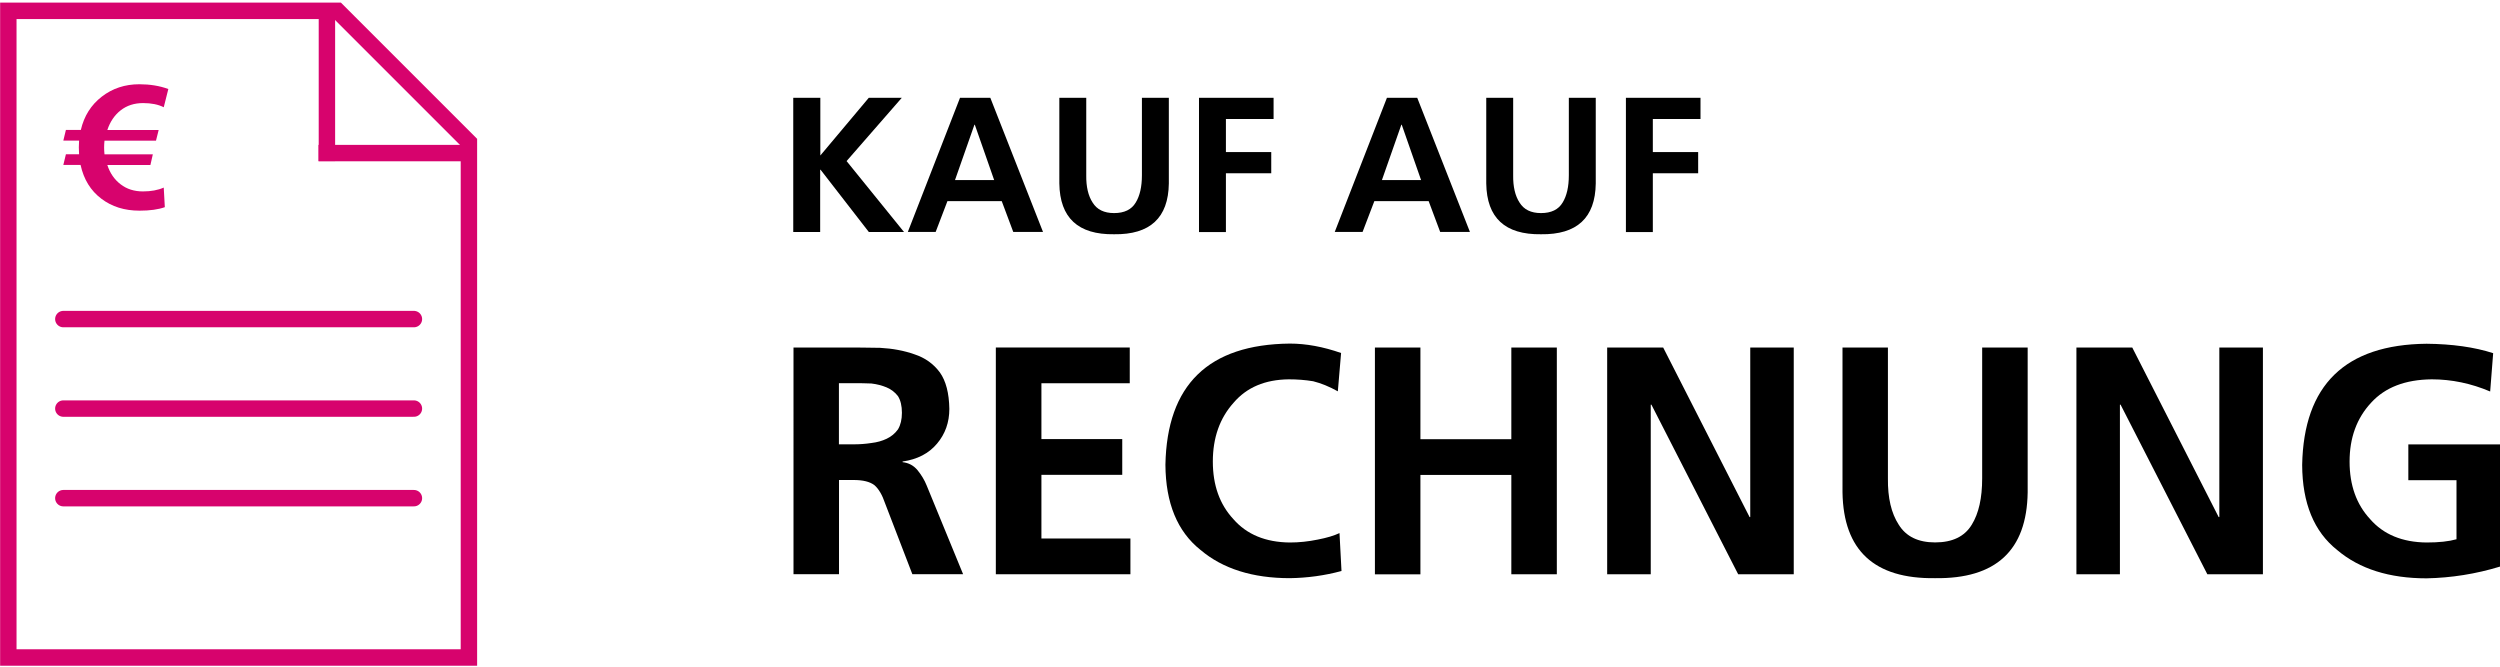
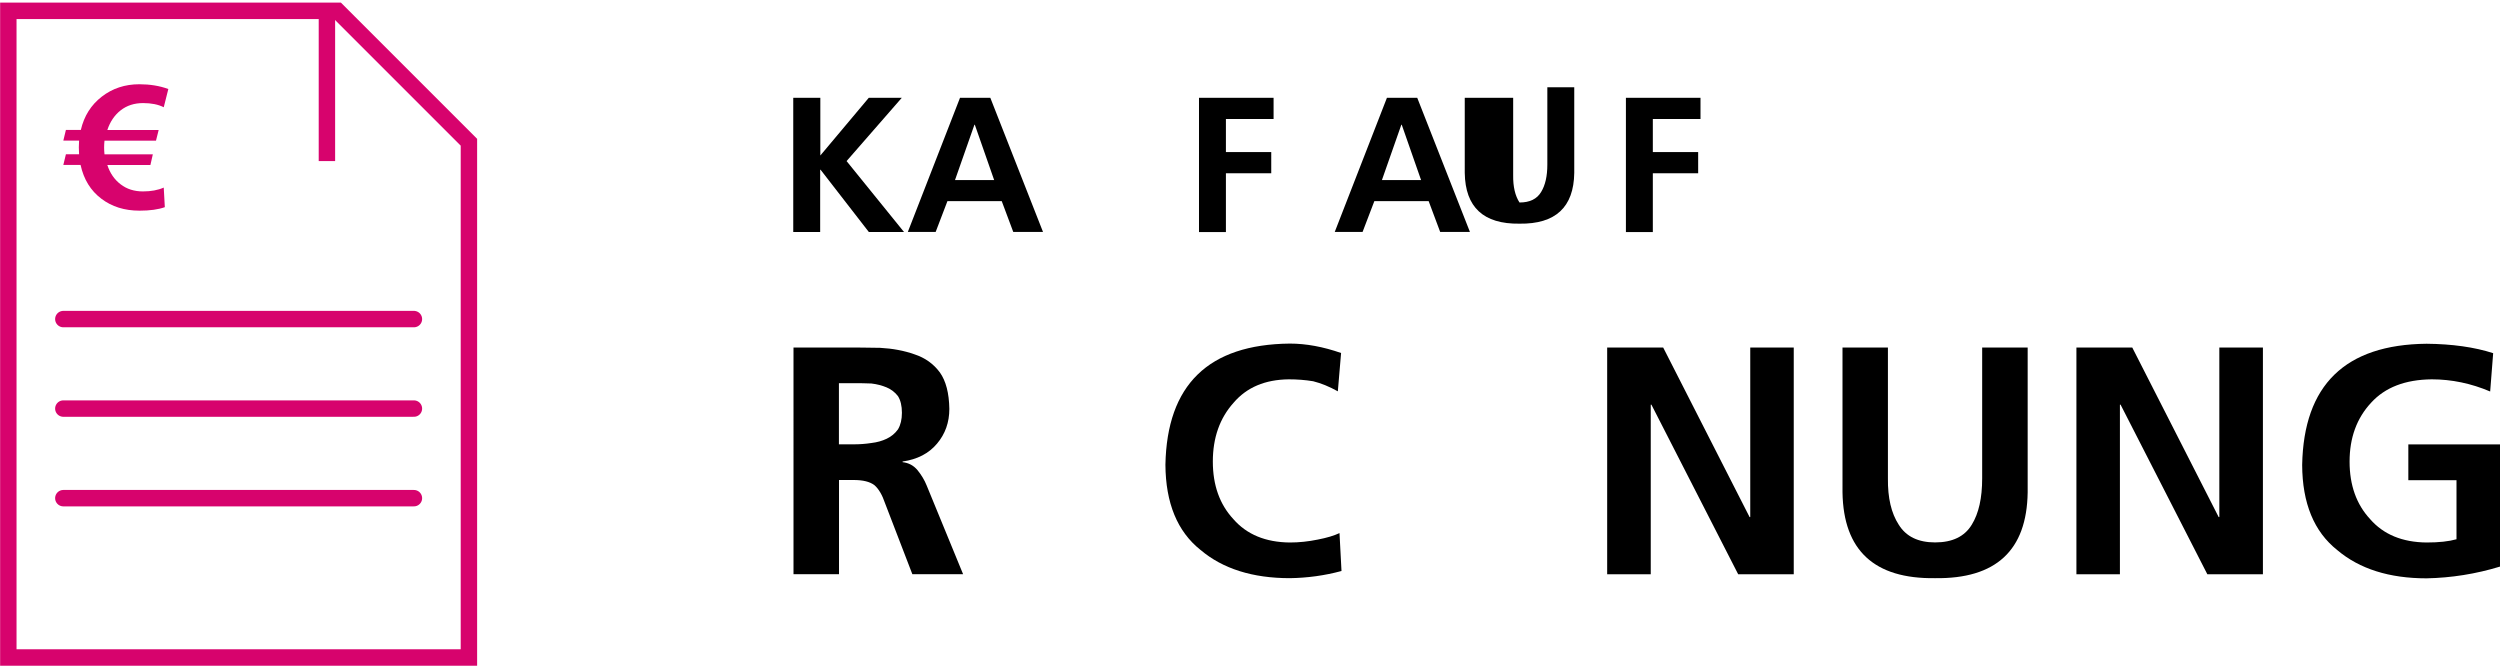
<svg xmlns="http://www.w3.org/2000/svg" version="1.1" id="Ebene_1" x="0px" y="0px" viewBox="0 0 300 80" style="enable-background:new 0 0 300 80;" xml:space="preserve">
  <style type="text/css">
	.st0{fill:none;stroke:#D7036D;stroke-width:1.97;}
	.st1{fill:#FFFFFF;}
	.st2{fill:none;stroke:#D7036D;stroke-width:1.97;stroke-linecap:round;}
	.st3{fill:#D7036D;}
	.st4{fill:none;}
</style>
  <g>
    <g>
      <path d="M95.21,11.74h3.23v6.92l5.81-6.92h3.96l-6.62,7.59l6.89,8.51h-4.22l-5.79-7.47h-0.05v7.47h-3.23V11.74z" />
      <path d="M115.2,11.74h3.64l6.32,16.09h-3.57l-1.38-3.69h-6.52l-1.41,3.69h-3.34L115.2,11.74z M116.98,14.97h-0.05l-2.33,6.64h4.7    L116.98,14.97z" />
-       <path d="M127.12,11.74h3.23v9.29c-0.02,1.38,0.24,2.47,0.76,3.27c0.52,0.85,1.38,1.27,2.58,1.27c1.23,0,2.1-0.42,2.6-1.27    c0.49-0.8,0.74-1.89,0.74-3.27v-9.29h3.23v10.28c-0.06,4.12-2.25,6.15-6.57,6.09c-4.32,0.06-6.51-1.97-6.57-6.09V11.74z" />
      <path d="M143.88,11.74h8.95v2.54h-5.72v3.97h5.44v2.54h-5.44v7.06h-3.23V11.74z" />
      <path d="M166.43,11.74h3.64l6.32,16.09h-3.57l-1.38-3.69h-6.52l-1.41,3.69h-3.34L166.43,11.74z M168.21,14.97h-0.05l-2.33,6.64    h4.7L168.21,14.97z" />
-       <path d="M178.35,11.74h3.23v9.29c-0.02,1.38,0.24,2.47,0.76,3.27c0.52,0.85,1.38,1.27,2.58,1.27c1.23,0,2.1-0.42,2.6-1.27    c0.49-0.8,0.74-1.89,0.74-3.27v-9.29h3.23v10.28c-0.06,4.12-2.25,6.15-6.57,6.09c-4.32,0.06-6.51-1.97-6.57-6.09V11.74z" />
+       <path d="M178.35,11.74h3.23v9.29c-0.02,1.38,0.24,2.47,0.76,3.27c1.23,0,2.1-0.42,2.6-1.27    c0.49-0.8,0.74-1.89,0.74-3.27v-9.29h3.23v10.28c-0.06,4.12-2.25,6.15-6.57,6.09c-4.32,0.06-6.51-1.97-6.57-6.09V11.74z" />
      <path d="M195.11,11.74h8.95v2.54h-5.72v3.97h5.44v2.54h-5.44v7.06h-3.23V11.74z" />
    </g>
    <g>
      <path d="M95.21,41.7h5.88c1.51,0,3.02,0.01,4.52,0.04c1.51,0.08,2.89,0.34,4.13,0.78c1.28,0.42,2.29,1.15,3.05,2.18    c0.72,1.02,1.1,2.47,1.13,4.37c0,1.61-0.49,3-1.48,4.17c-0.98,1.17-2.36,1.89-4.13,2.14v0.08c0.73,0.08,1.33,0.4,1.8,0.97    c0.46,0.57,0.83,1.18,1.09,1.83l4.37,10.64h-6.09l-3.27-8.5c-0.34-1.01-0.77-1.74-1.28-2.18c-0.55-0.42-1.38-0.62-2.5-0.62h-1.75    v11.3h-5.46V41.7z M100.67,53.32h1.79c0.7,0,1.41-0.05,2.11-0.16c0.68-0.08,1.29-0.25,1.83-0.51c0.55-0.26,1-0.63,1.36-1.13    c0.31-0.52,0.47-1.18,0.47-1.99c0-0.83-0.16-1.49-0.47-1.99c-0.36-0.47-0.82-0.82-1.36-1.05c-0.55-0.23-1.15-0.39-1.83-0.47    c-0.7-0.03-1.4-0.04-2.11-0.04h-1.79V53.32z" />
-       <path d="M119.5,41.7h16.07v4.29h-10.6v6.7h9.7v4.29h-9.7v7.64h10.68v4.29H119.5V41.7z" />
      <path d="M160.98,68.52c-2.03,0.55-4.1,0.83-6.2,0.86c-4.47,0-8.05-1.13-10.72-3.39c-2.78-2.21-4.18-5.62-4.21-10.22    c0.18-9.59,5.16-14.44,14.93-14.54c1.95,0,4,0.38,6.15,1.13l-0.39,4.6c-1.02-0.57-2-0.97-2.96-1.21    c-0.96-0.16-1.94-0.23-2.93-0.23c-2.83,0.03-5.04,0.96-6.62,2.81c-1.66,1.85-2.49,4.2-2.49,7.06c0,2.83,0.82,5.13,2.46,6.9    c1.61,1.85,3.87,2.78,6.78,2.81c1.12,0,2.23-0.12,3.35-0.35c1.09-0.21,1.96-0.47,2.61-0.78L160.98,68.52z" />
-       <path d="M164.99,41.7h5.46V52.7h10.91V41.7h5.46v27.21h-5.46V56.99h-10.91v11.93h-5.46V41.7z" />
      <path d="M192.87,41.7h6.71l10.37,20.35h0.08V41.7h5.22v27.21h-6.67l-10.41-20.35h-0.08v20.35h-5.23V41.7z" />
      <path d="M221.09,41.7h5.46v15.71c-0.03,2.34,0.41,4.18,1.29,5.54c0.88,1.43,2.34,2.14,4.37,2.14c2.08,0,3.55-0.71,4.41-2.14    c0.83-1.35,1.24-3.19,1.24-5.54V41.7h5.46v17.39c-0.1,6.96-3.81,10.39-11.11,10.29c-7.3,0.1-11-3.33-11.11-10.29V41.7z" />
      <path d="M249.16,41.7h6.71l10.37,20.35h0.08V41.7h5.23v27.21h-6.67l-10.41-20.35h-0.08v20.35h-5.22V41.7z" />
      <path d="M291.81,45.52c-3.17,0.03-5.6,0.96-7.28,2.81c-1.72,1.85-2.58,4.2-2.58,7.06c0,2.83,0.82,5.13,2.46,6.9    c1.61,1.85,3.87,2.78,6.78,2.81c1.48,0,2.68-0.13,3.59-0.39v-7.09H289v-4.29h11v14.66c-2.91,0.89-5.85,1.35-8.81,1.41    c-4.47,0-8.05-1.13-10.72-3.39c-2.79-2.21-4.19-5.62-4.21-10.22c0.18-9.59,5.16-14.44,14.93-14.54c3.06,0.03,5.73,0.4,7.99,1.13    l-0.36,4.6C296.54,46.01,294.2,45.52,291.81,45.52z" />
    </g>
  </g>
  <g>
    <line class="st2" x1="7.6" y1="59.78" x2="49.67" y2="59.78" />
    <line class="st2" x1="7.6" y1="49.03" x2="49.67" y2="49.03" />
    <line class="st2" x1="7.6" y1="38.29" x2="49.67" y2="38.29" />
    <g>
      <path class="st0" d="M1,1.3l0,77.6h55.27V17.07C51.01,11.81,45.76,6.56,40.5,1.3L1,1.3z" />
      <line class="st0" x1="39.23" y1="0.9" x2="39.23" y2="19.33" />
-       <line class="st0" x1="38.22" y1="18.37" x2="57.17" y2="18.37" />
    </g>
    <g>
      <path class="st3" d="M20.2,10.68l-0.55,2.19c-0.67-0.34-1.5-0.5-2.48-0.5c-1.05,0-1.95,0.29-2.69,0.87    c-0.74,0.58-1.27,1.37-1.6,2.36h6.16l-0.32,1.28h-6.18c-0.06,0.55-0.06,1.09,0,1.64h5.8l-0.29,1.28h-5.17    c0.32,0.98,0.85,1.75,1.6,2.32c0.74,0.57,1.63,0.85,2.67,0.85c0.97,0,1.8-0.15,2.5-0.46l0.13,2.35c-0.78,0.28-1.79,0.42-3.03,0.42    c-1.81,0-3.33-0.48-4.58-1.43c-1.29-0.97-2.12-2.32-2.5-4.06H7.6l0.31-1.28h1.58c-0.04-0.56-0.04-1.11,0-1.64H7.6l0.31-1.28H9.7    c0.39-1.67,1.23-3,2.51-3.99s2.78-1.49,4.51-1.49C17.99,10.11,19.15,10.3,20.2,10.68z" />
    </g>
  </g>
</svg>